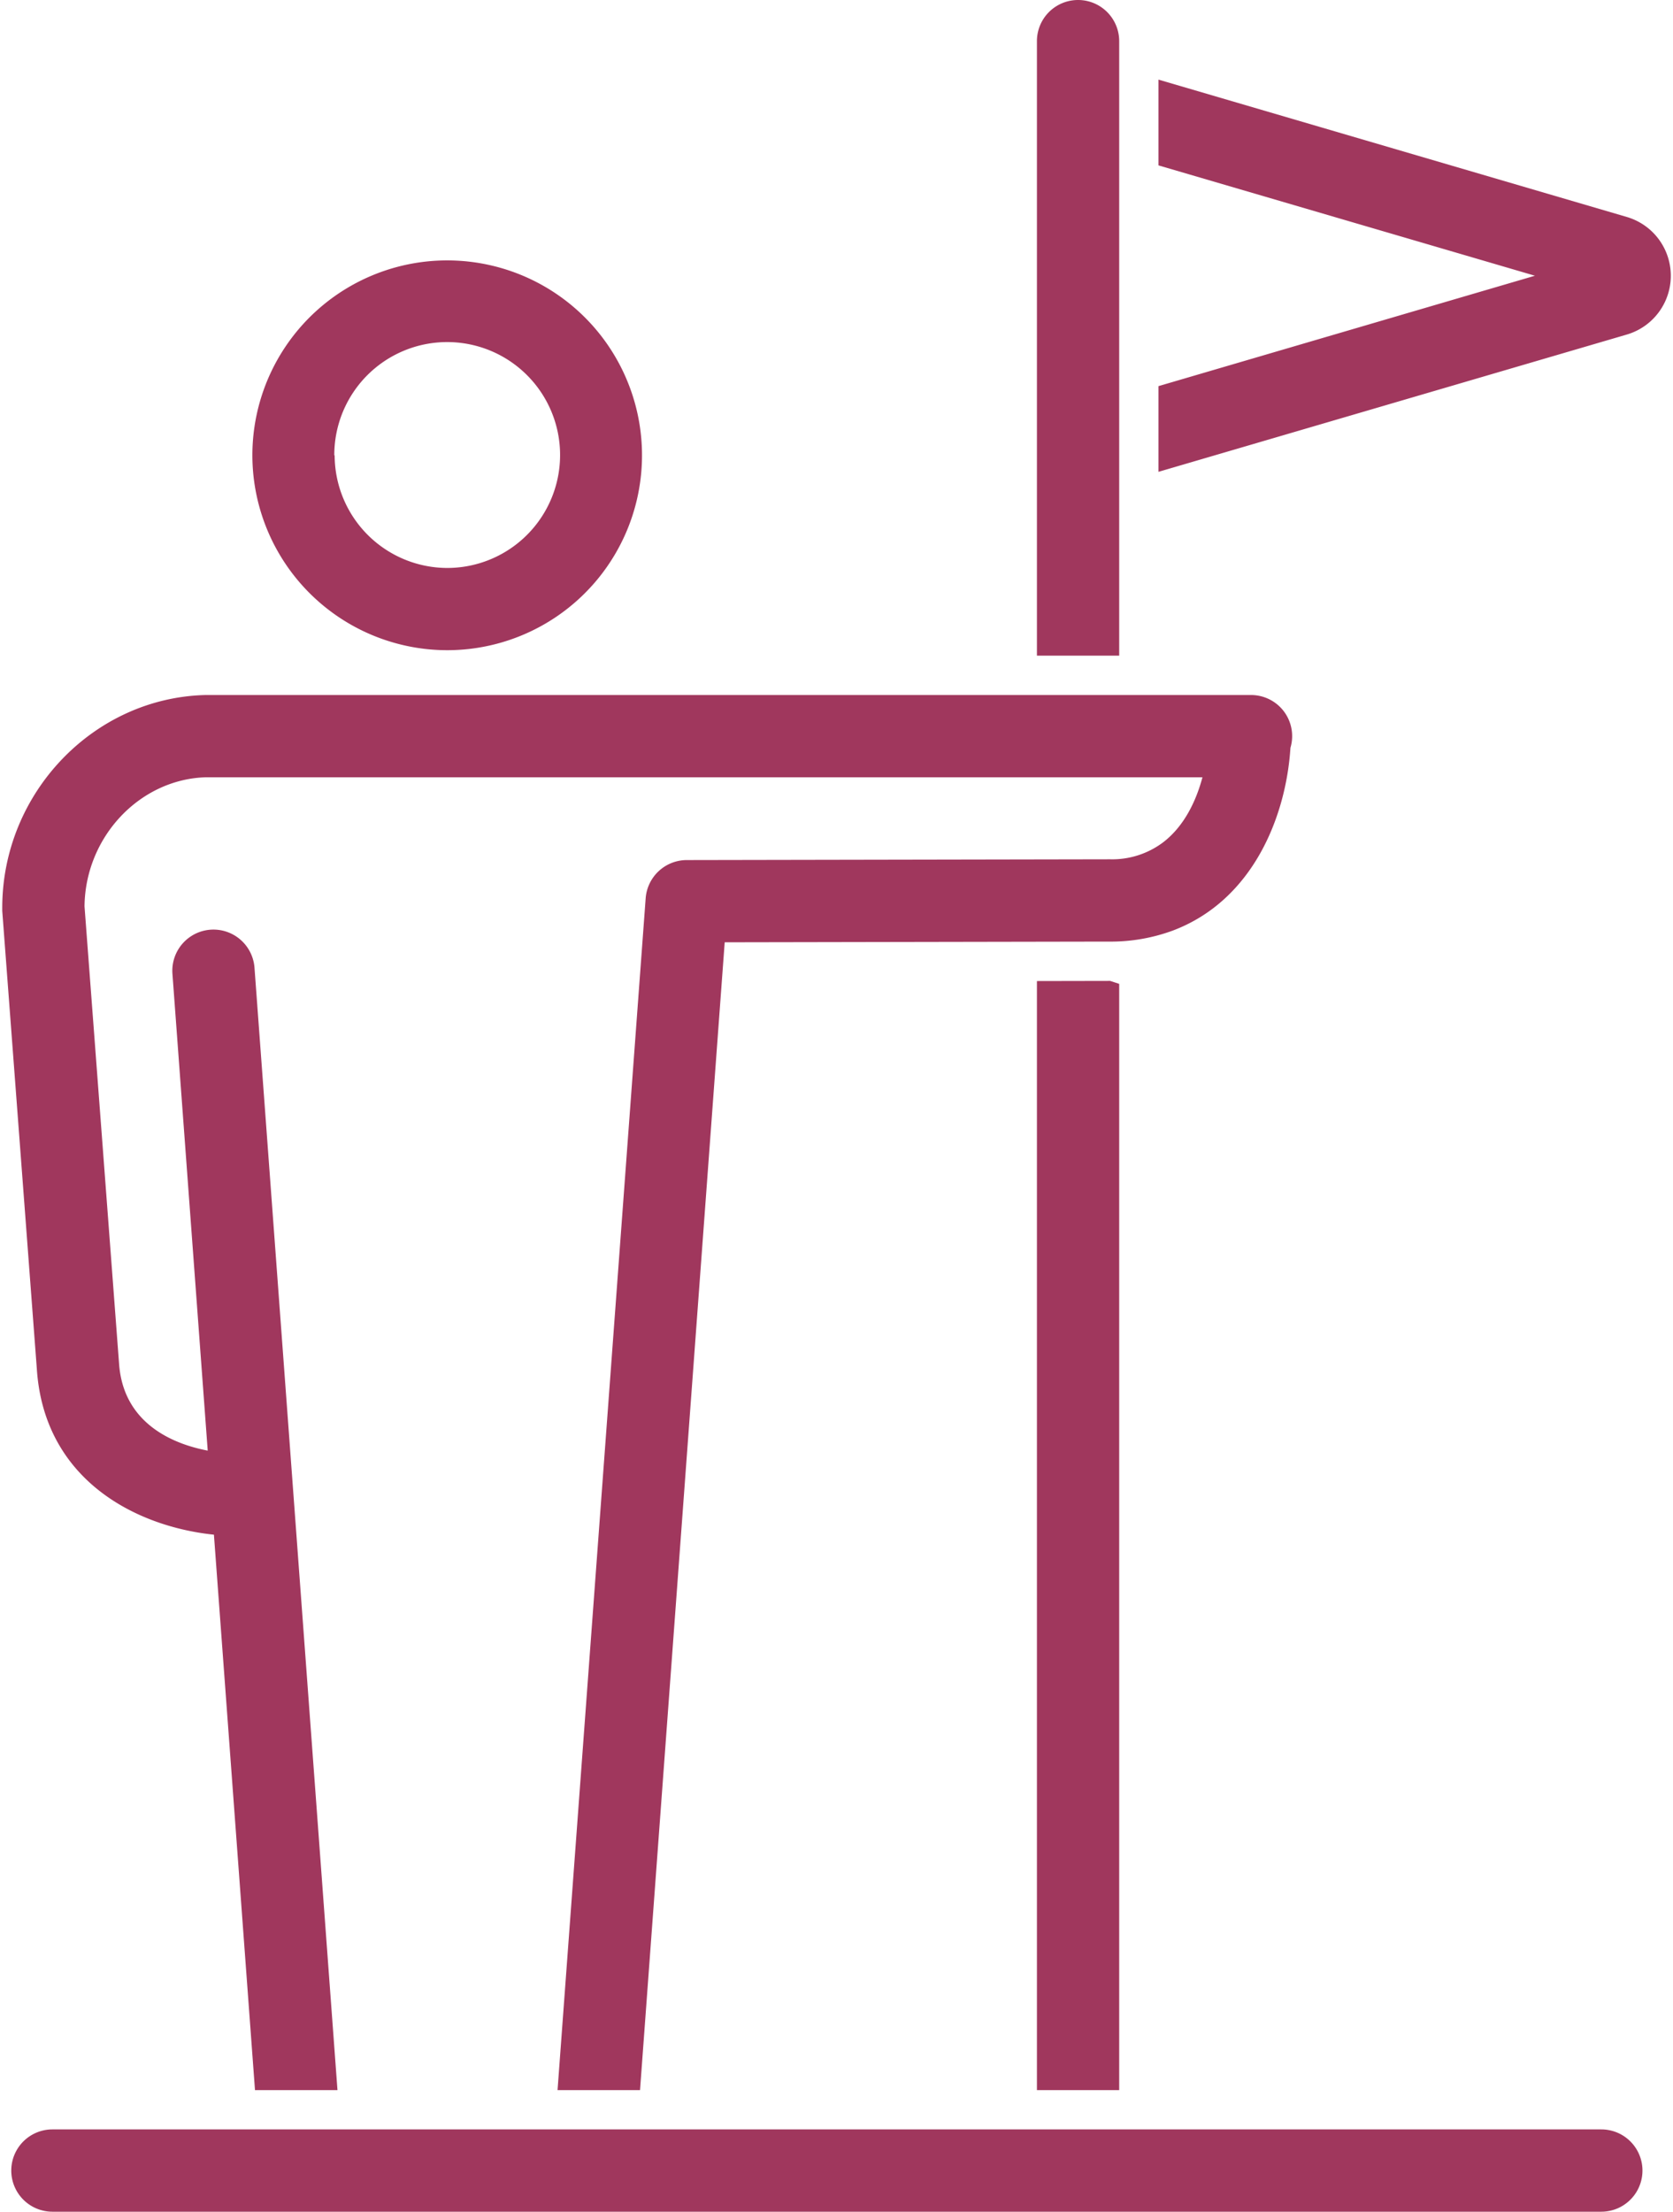
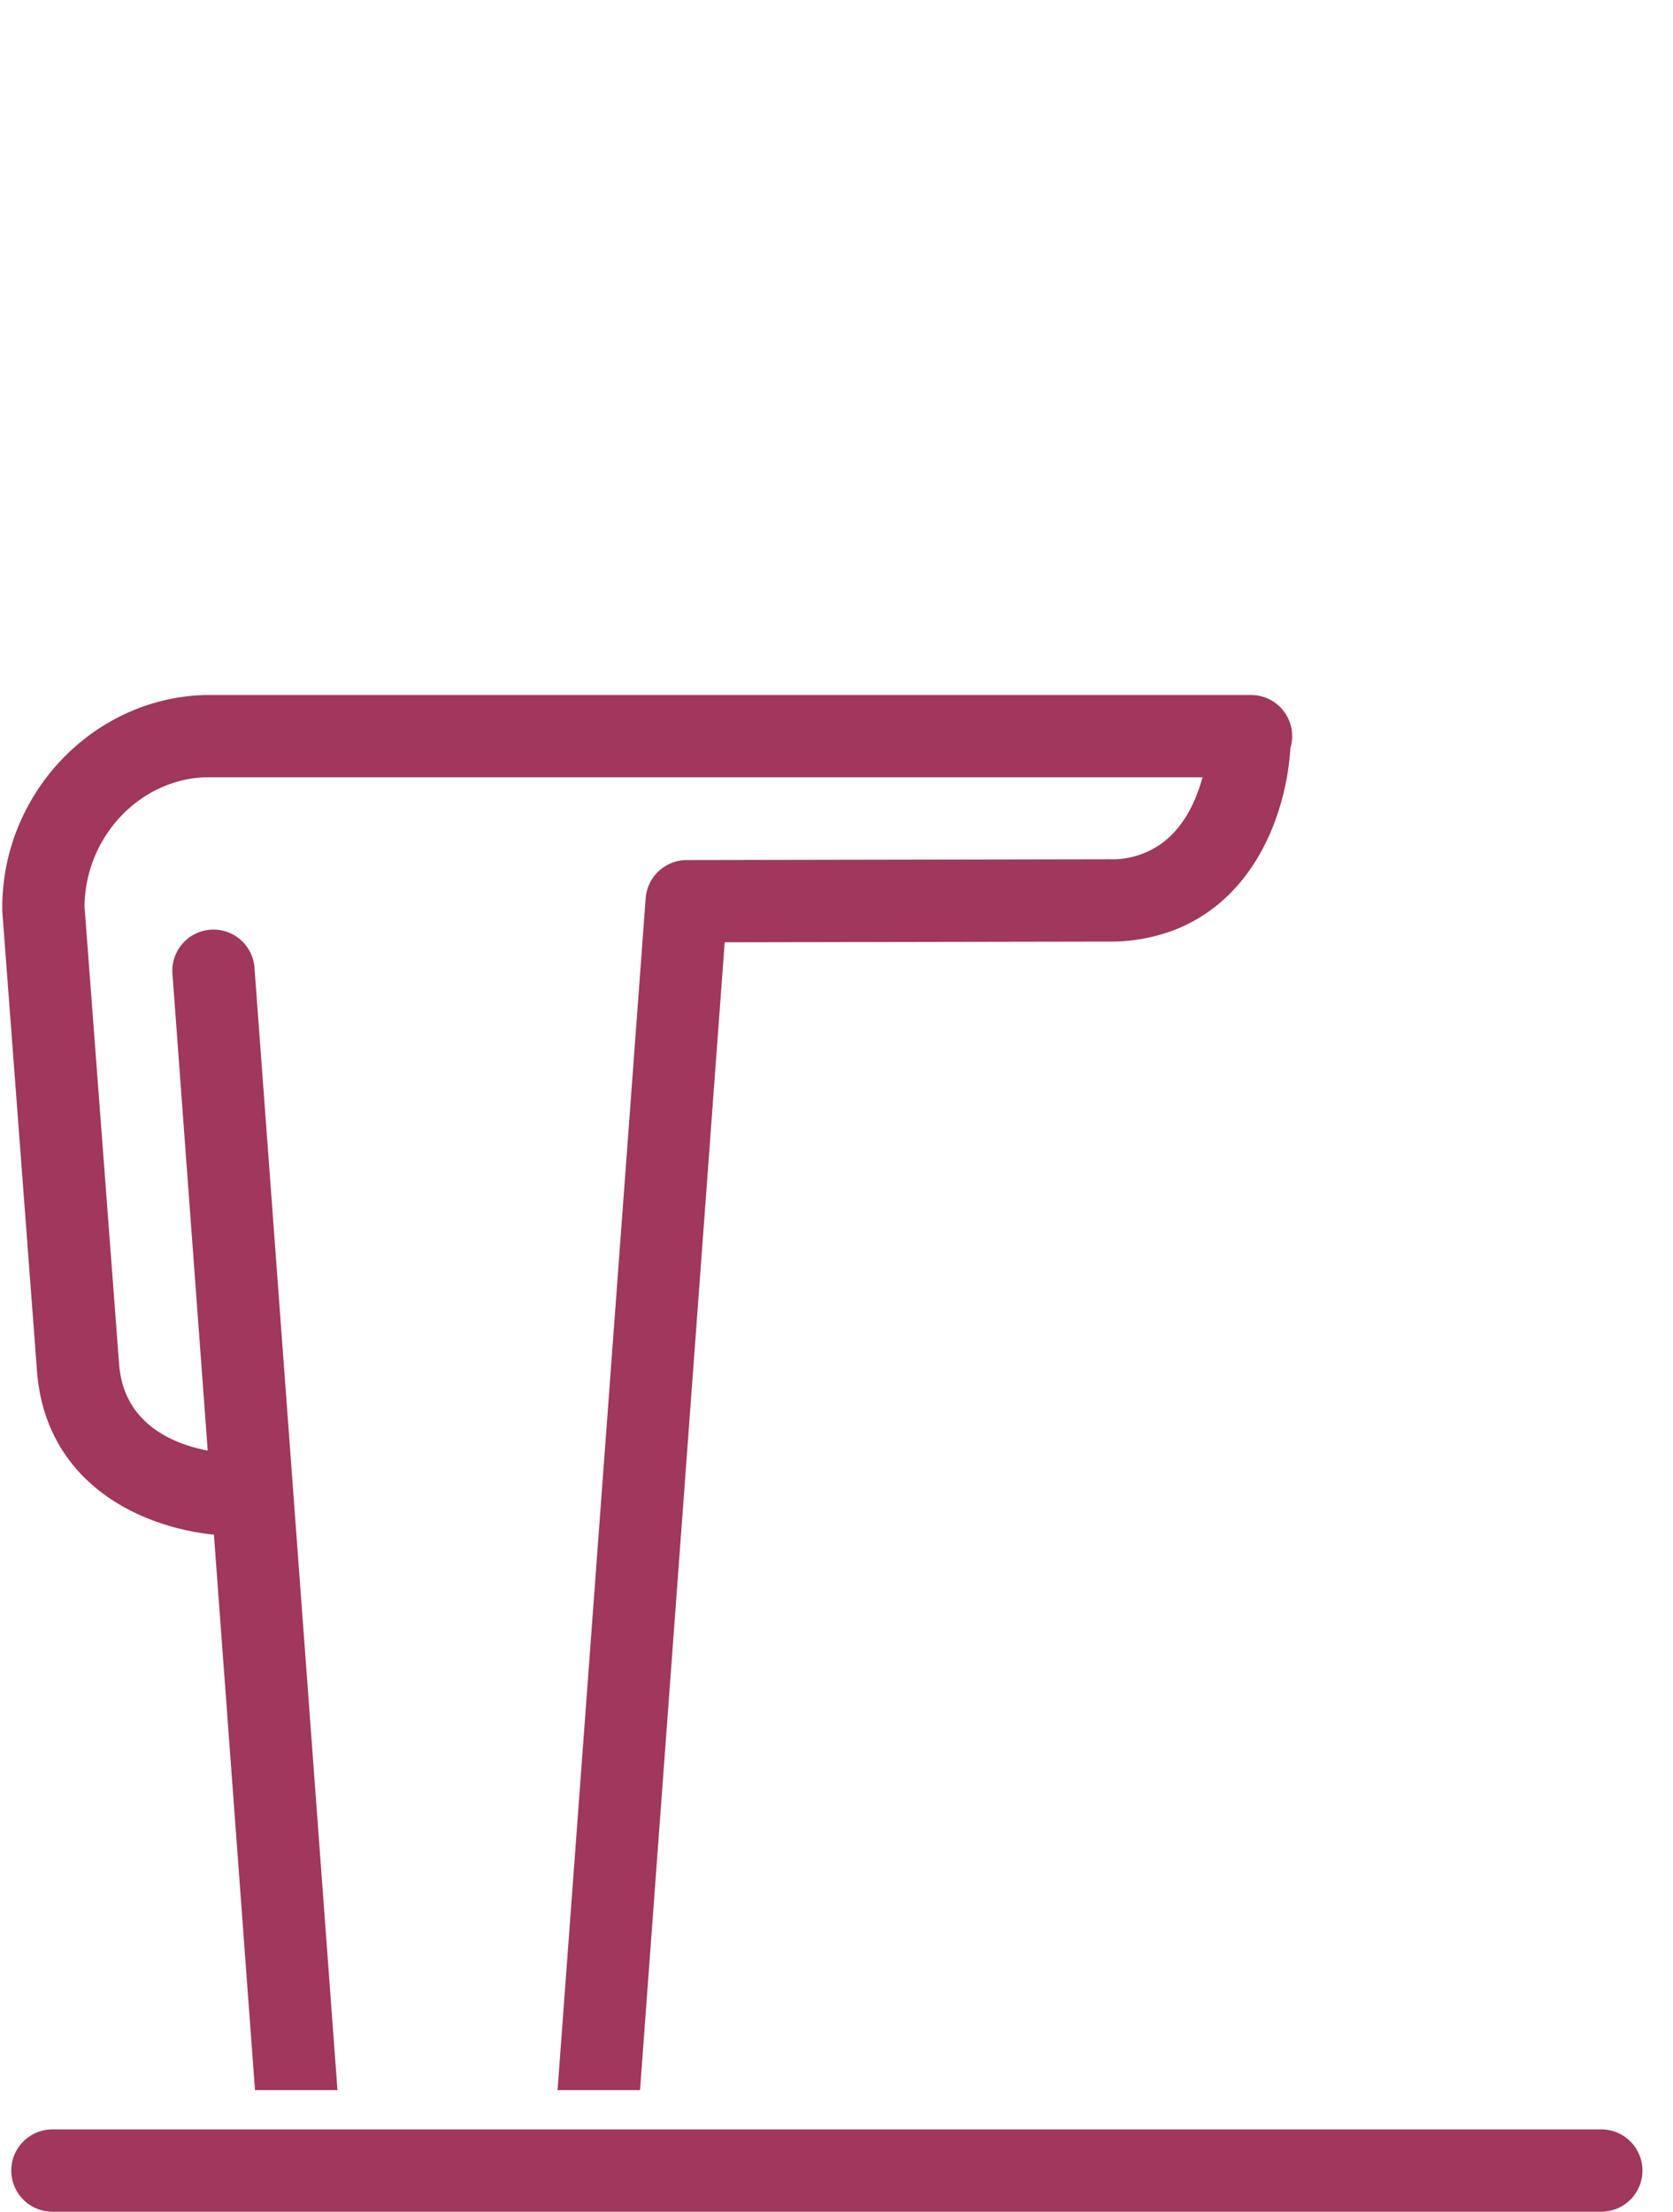
<svg xmlns="http://www.w3.org/2000/svg" width="56" height="74" viewBox="0 0 236.47 313.32">
  <g data-name="Слой 2">
    <g data-name="Layer 3" fill="#a0375d">
-       <path d="m230.22 30.73-66.35-19.45v12.15l53.35 15.63-53.35 15.64v12.14l66.35-19.44a8.68 8.68 0 0 0 0-16.67ZM158.3 5.83a5.83 5.83 0 1 0-11.66 0v87.05h11.66Zm-11.66 133.15v157.11h11.66V139.38l-1.28-.42h-.01l-10.37.02zM63.06 92.11a27.61 27.61 0 1 0-27.61-27.6 27.64 27.64 0 0 0 27.61 27.6Zm-16-27.6a16 16 0 1 1 16 15.95 16 16 0 0 1-15.95-15.95Z" />
      <path d="m30 217.41 5.82 78.68h11.69l-11.76-159a5.83 5.83 0 1 0-11.63.86l5 67.55c-4.62-.88-12-3.66-12.57-12.4l-4.89-64.7c.1-9.86 7.86-18.06 17.27-18.29H170.1c-.77 2.9-2.37 6.8-5.63 9.26a12 12 0 0 1-7.47 2.36l-60 .11a5.85 5.85 0 0 0-5.81 5.4L78.7 296.09h11.69l12-162.6 54.39-.1a25.44 25.44 0 0 0 9.17-1.58c11.32-4.3 16-16.15 16.62-25.87a5.82 5.82 0 0 0-5.57-7.48H28.79C12.92 98.85 0 112.37 0 128.6v.44l4.9 64.86c1.01 15.61 13.85 22.34 25.1 23.51Zm196.63 84.25H7.11a5.83 5.83 0 1 0 0 11.66h219.52a5.83 5.83 0 1 0 0-11.66Z" />
    </g>
  </g>
</svg>